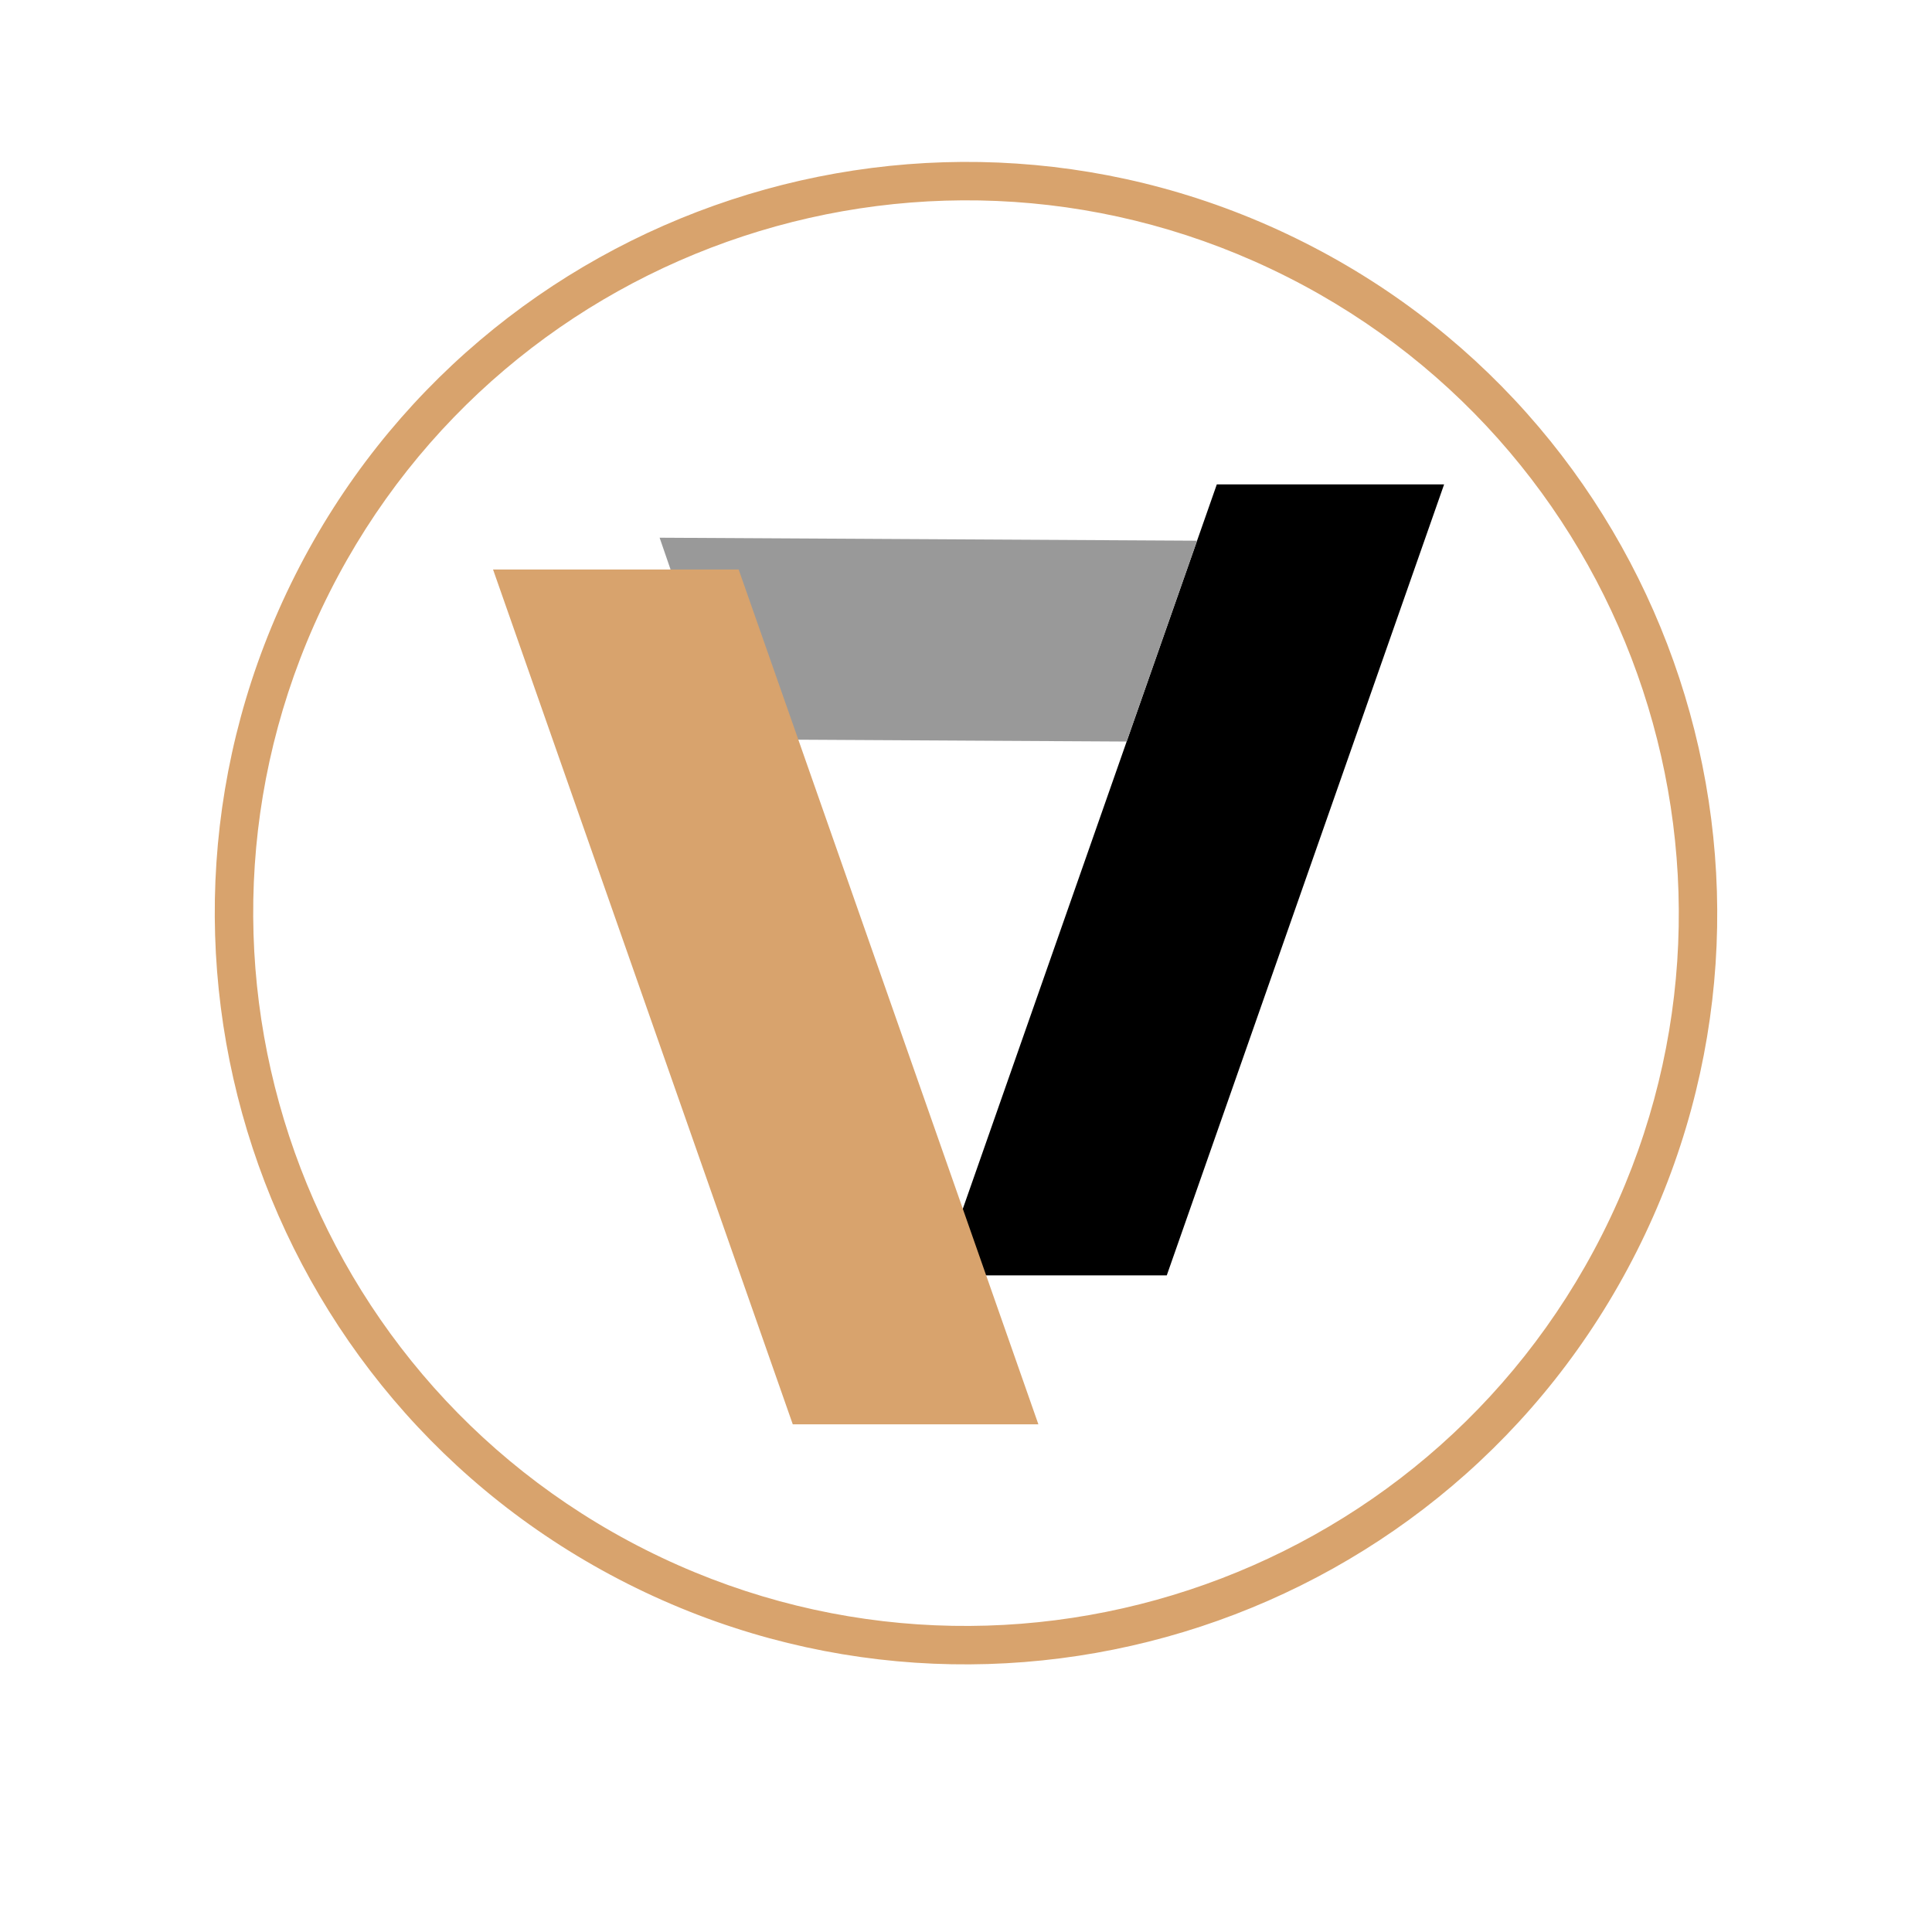
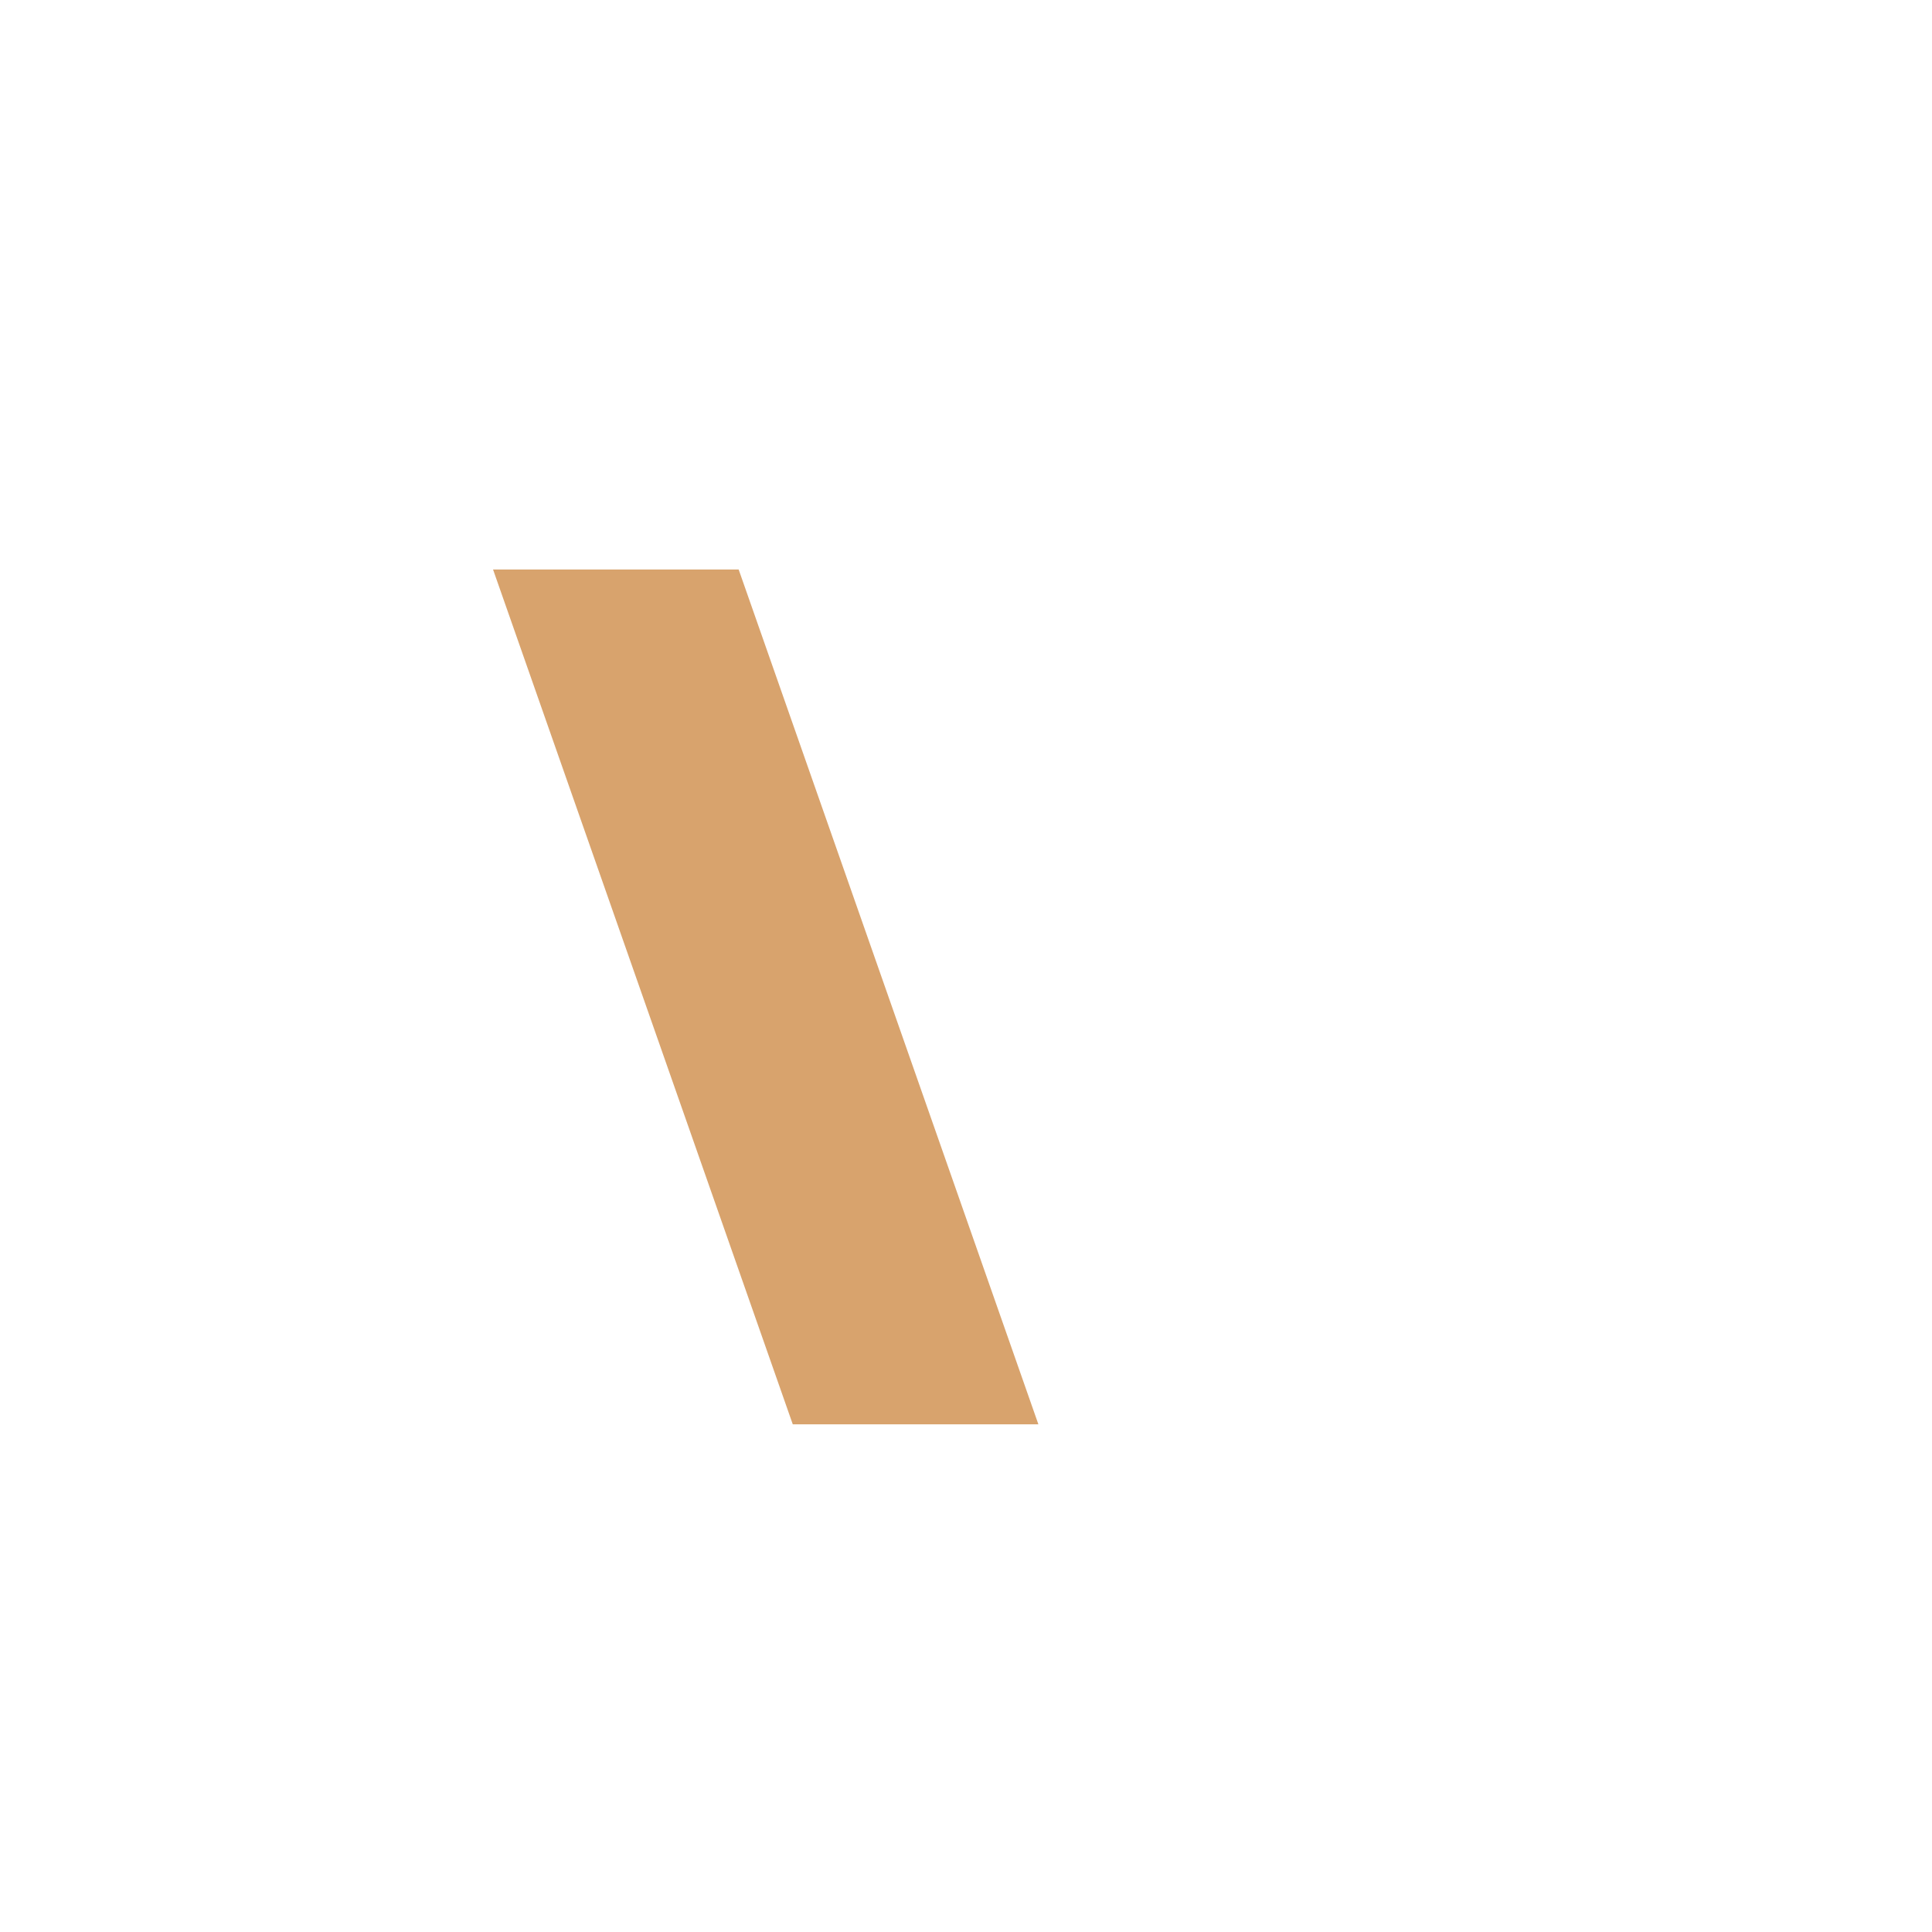
<svg xmlns="http://www.w3.org/2000/svg" fill="none" fill-rule="evenodd" stroke="black" stroke-width="0.501" stroke-linejoin="bevel" stroke-miterlimit="10" font-family="Times New Roman" font-size="16" style="font-variant-ligatures:none" version="1.1" overflow="visible" width="300pt" height="300pt" viewBox="0 -300 300 300">
  <defs>
	</defs>
  <g id="Layer 1" transform="scale(1 -1)">
    <g id="Group" stroke-linejoin="miter" stroke="none">
-       <rect x="-65.077" y="-16.653" width="130.155" height="33.306" transform="translate(185.061 163.373) rotate(70.678) skewX(-19.322)" fill="#000000" />
-       <path d="M 174.945,184.853 L 113.206,185.197 L 102.424,216.505 L 185.88,216.04 L 174.945,184.853 L 174.945,184.853 Z" fill="#999999" marker-start="none" marker-end="none" />
      <rect x="-70.326" y="-17.995" width="140.653" height="35.991" transform="translate(118.901 145.199) rotate(109.322) skewX(19.322)" fill="#d8a36d" />
-       <path d="M 97.461,54.072 C 39.977,83.074 16.863,153.262 45.865,210.747 C 74.867,268.231 145.055,291.345 202.54,262.343 C 260.024,233.341 283.138,163.153 254.136,105.668 C 225.134,48.184 154.946,25.07 97.461,54.072 Z M 248.809,108.356 C 276.327,162.898 254.395,229.498 199.852,257.016 C 145.31,284.534 78.71,262.602 51.192,208.059 C 23.674,153.517 45.607,86.917 100.149,59.399 C 154.691,31.881 221.291,53.814 248.809,108.356 Z" fill="#d8a36d" marker-start="none" marker-end="none" />
    </g>
  </g>
</svg>